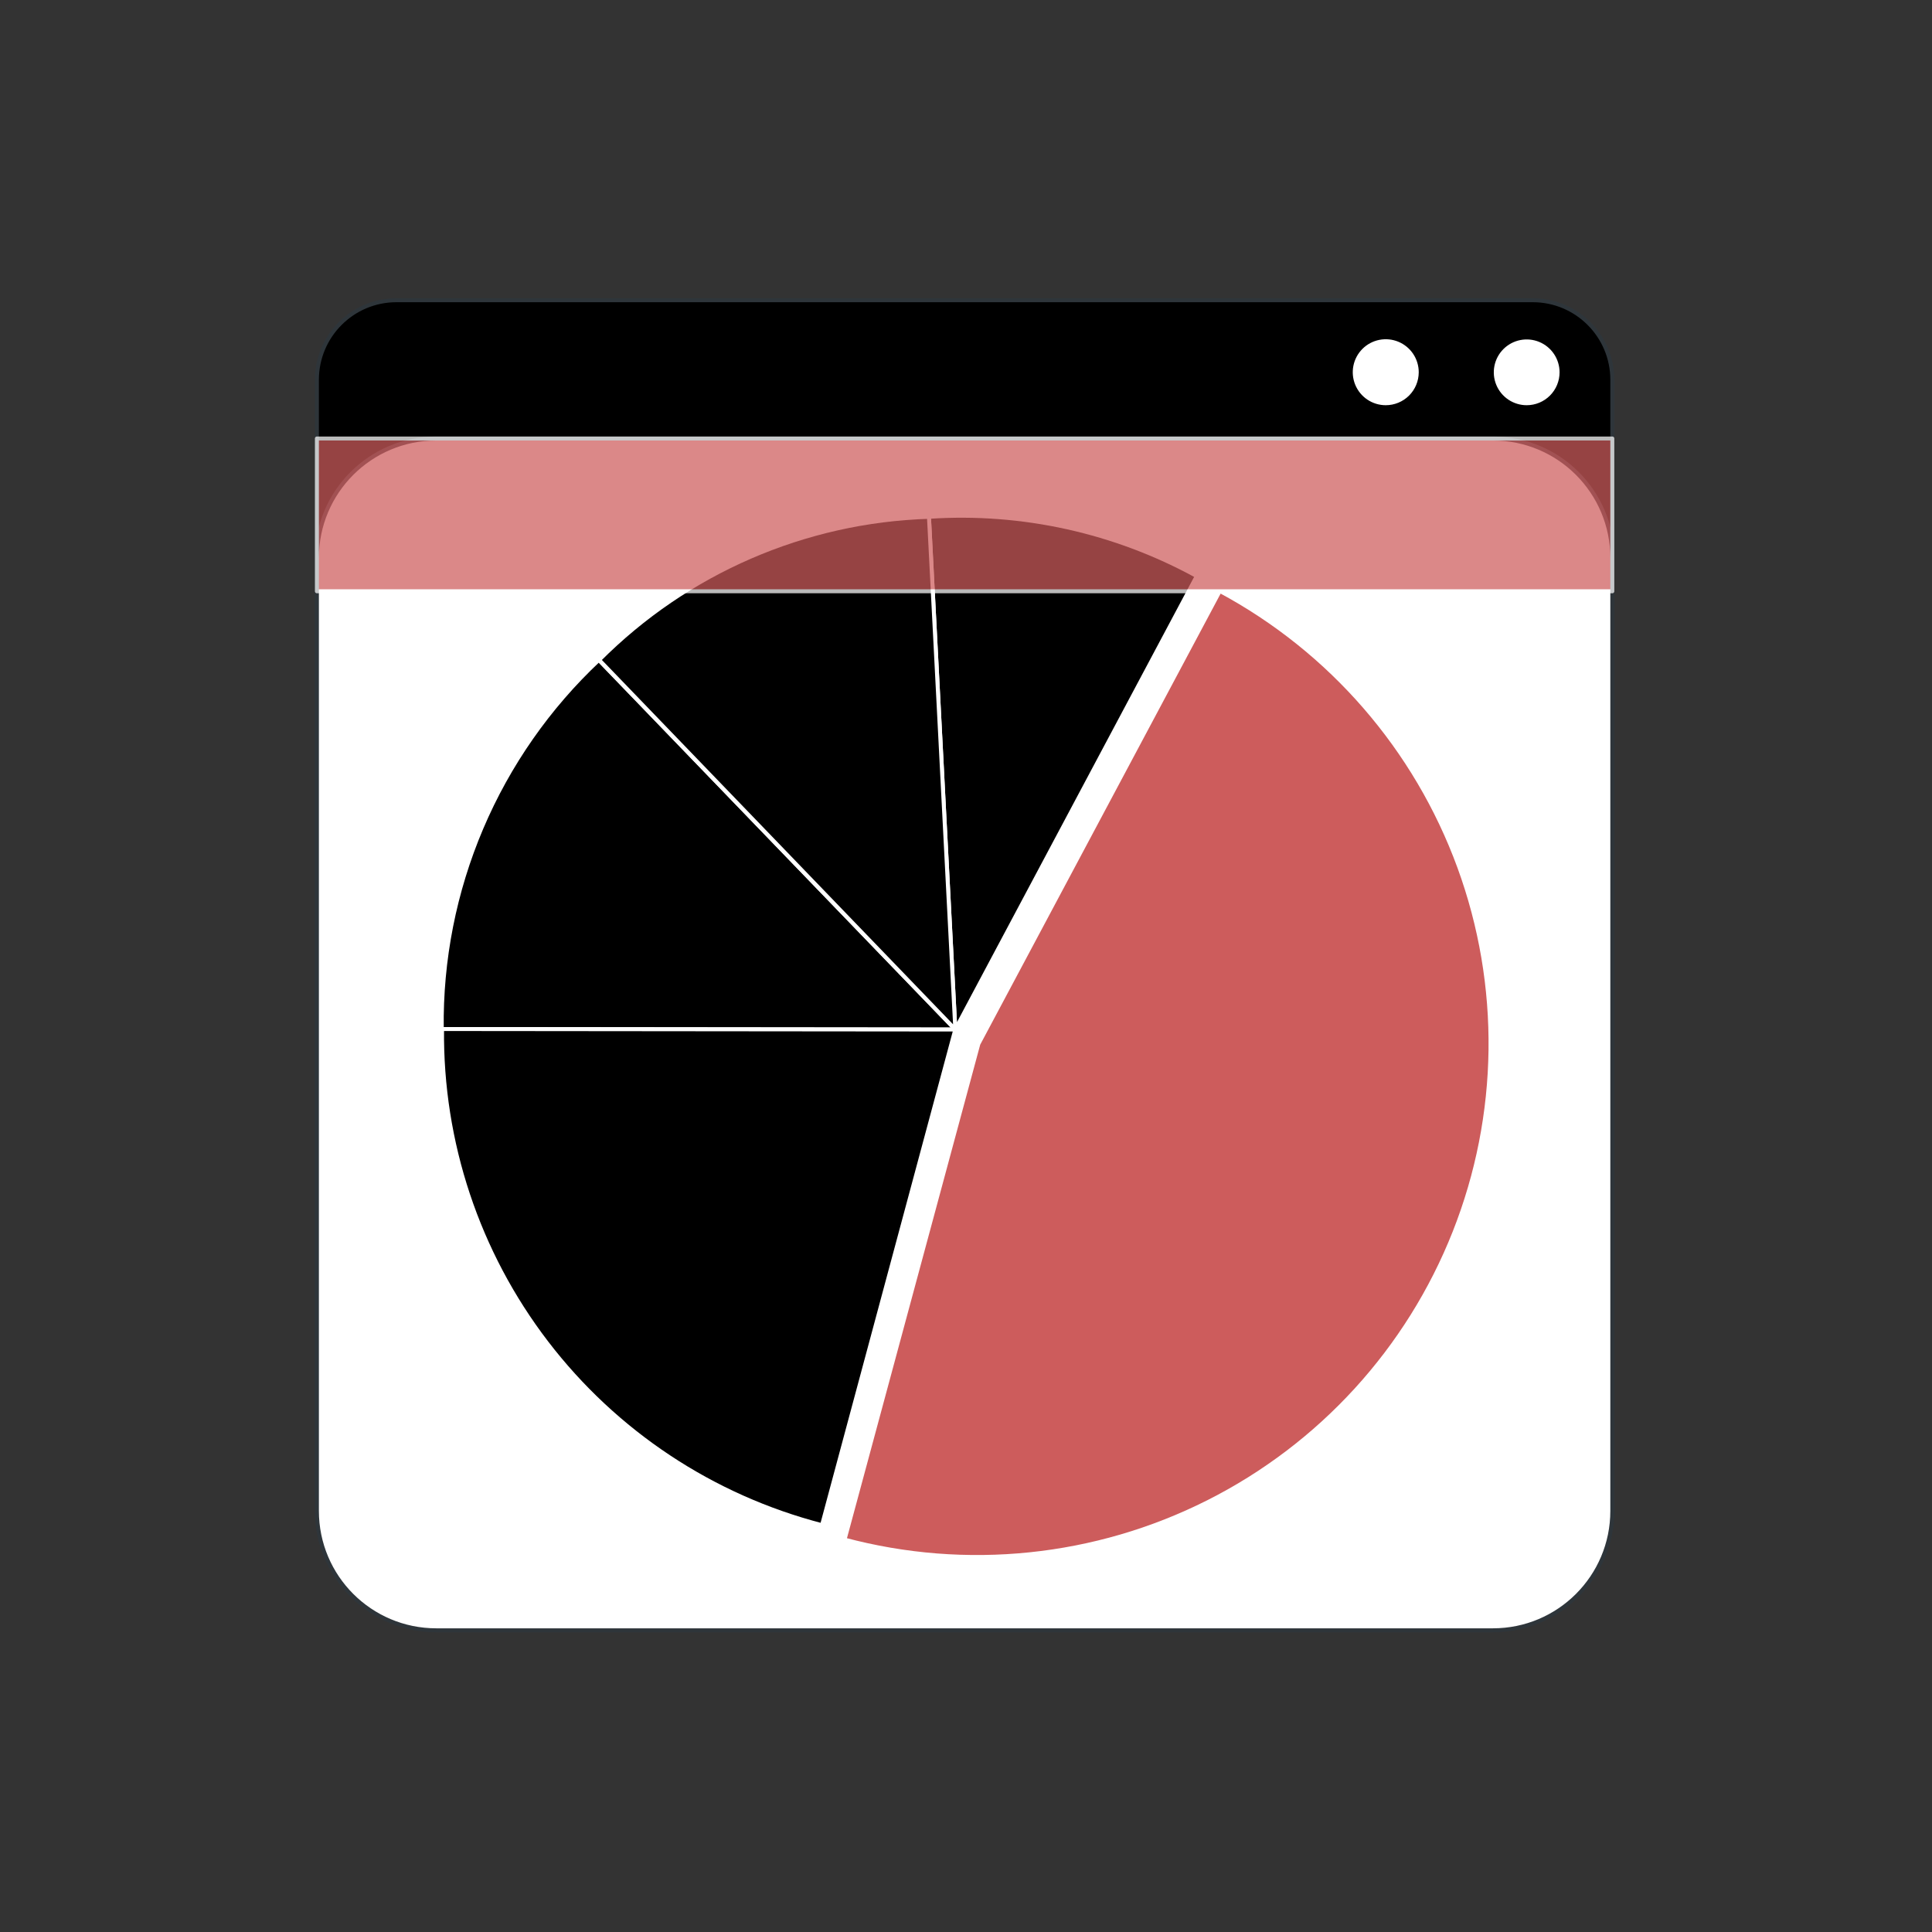
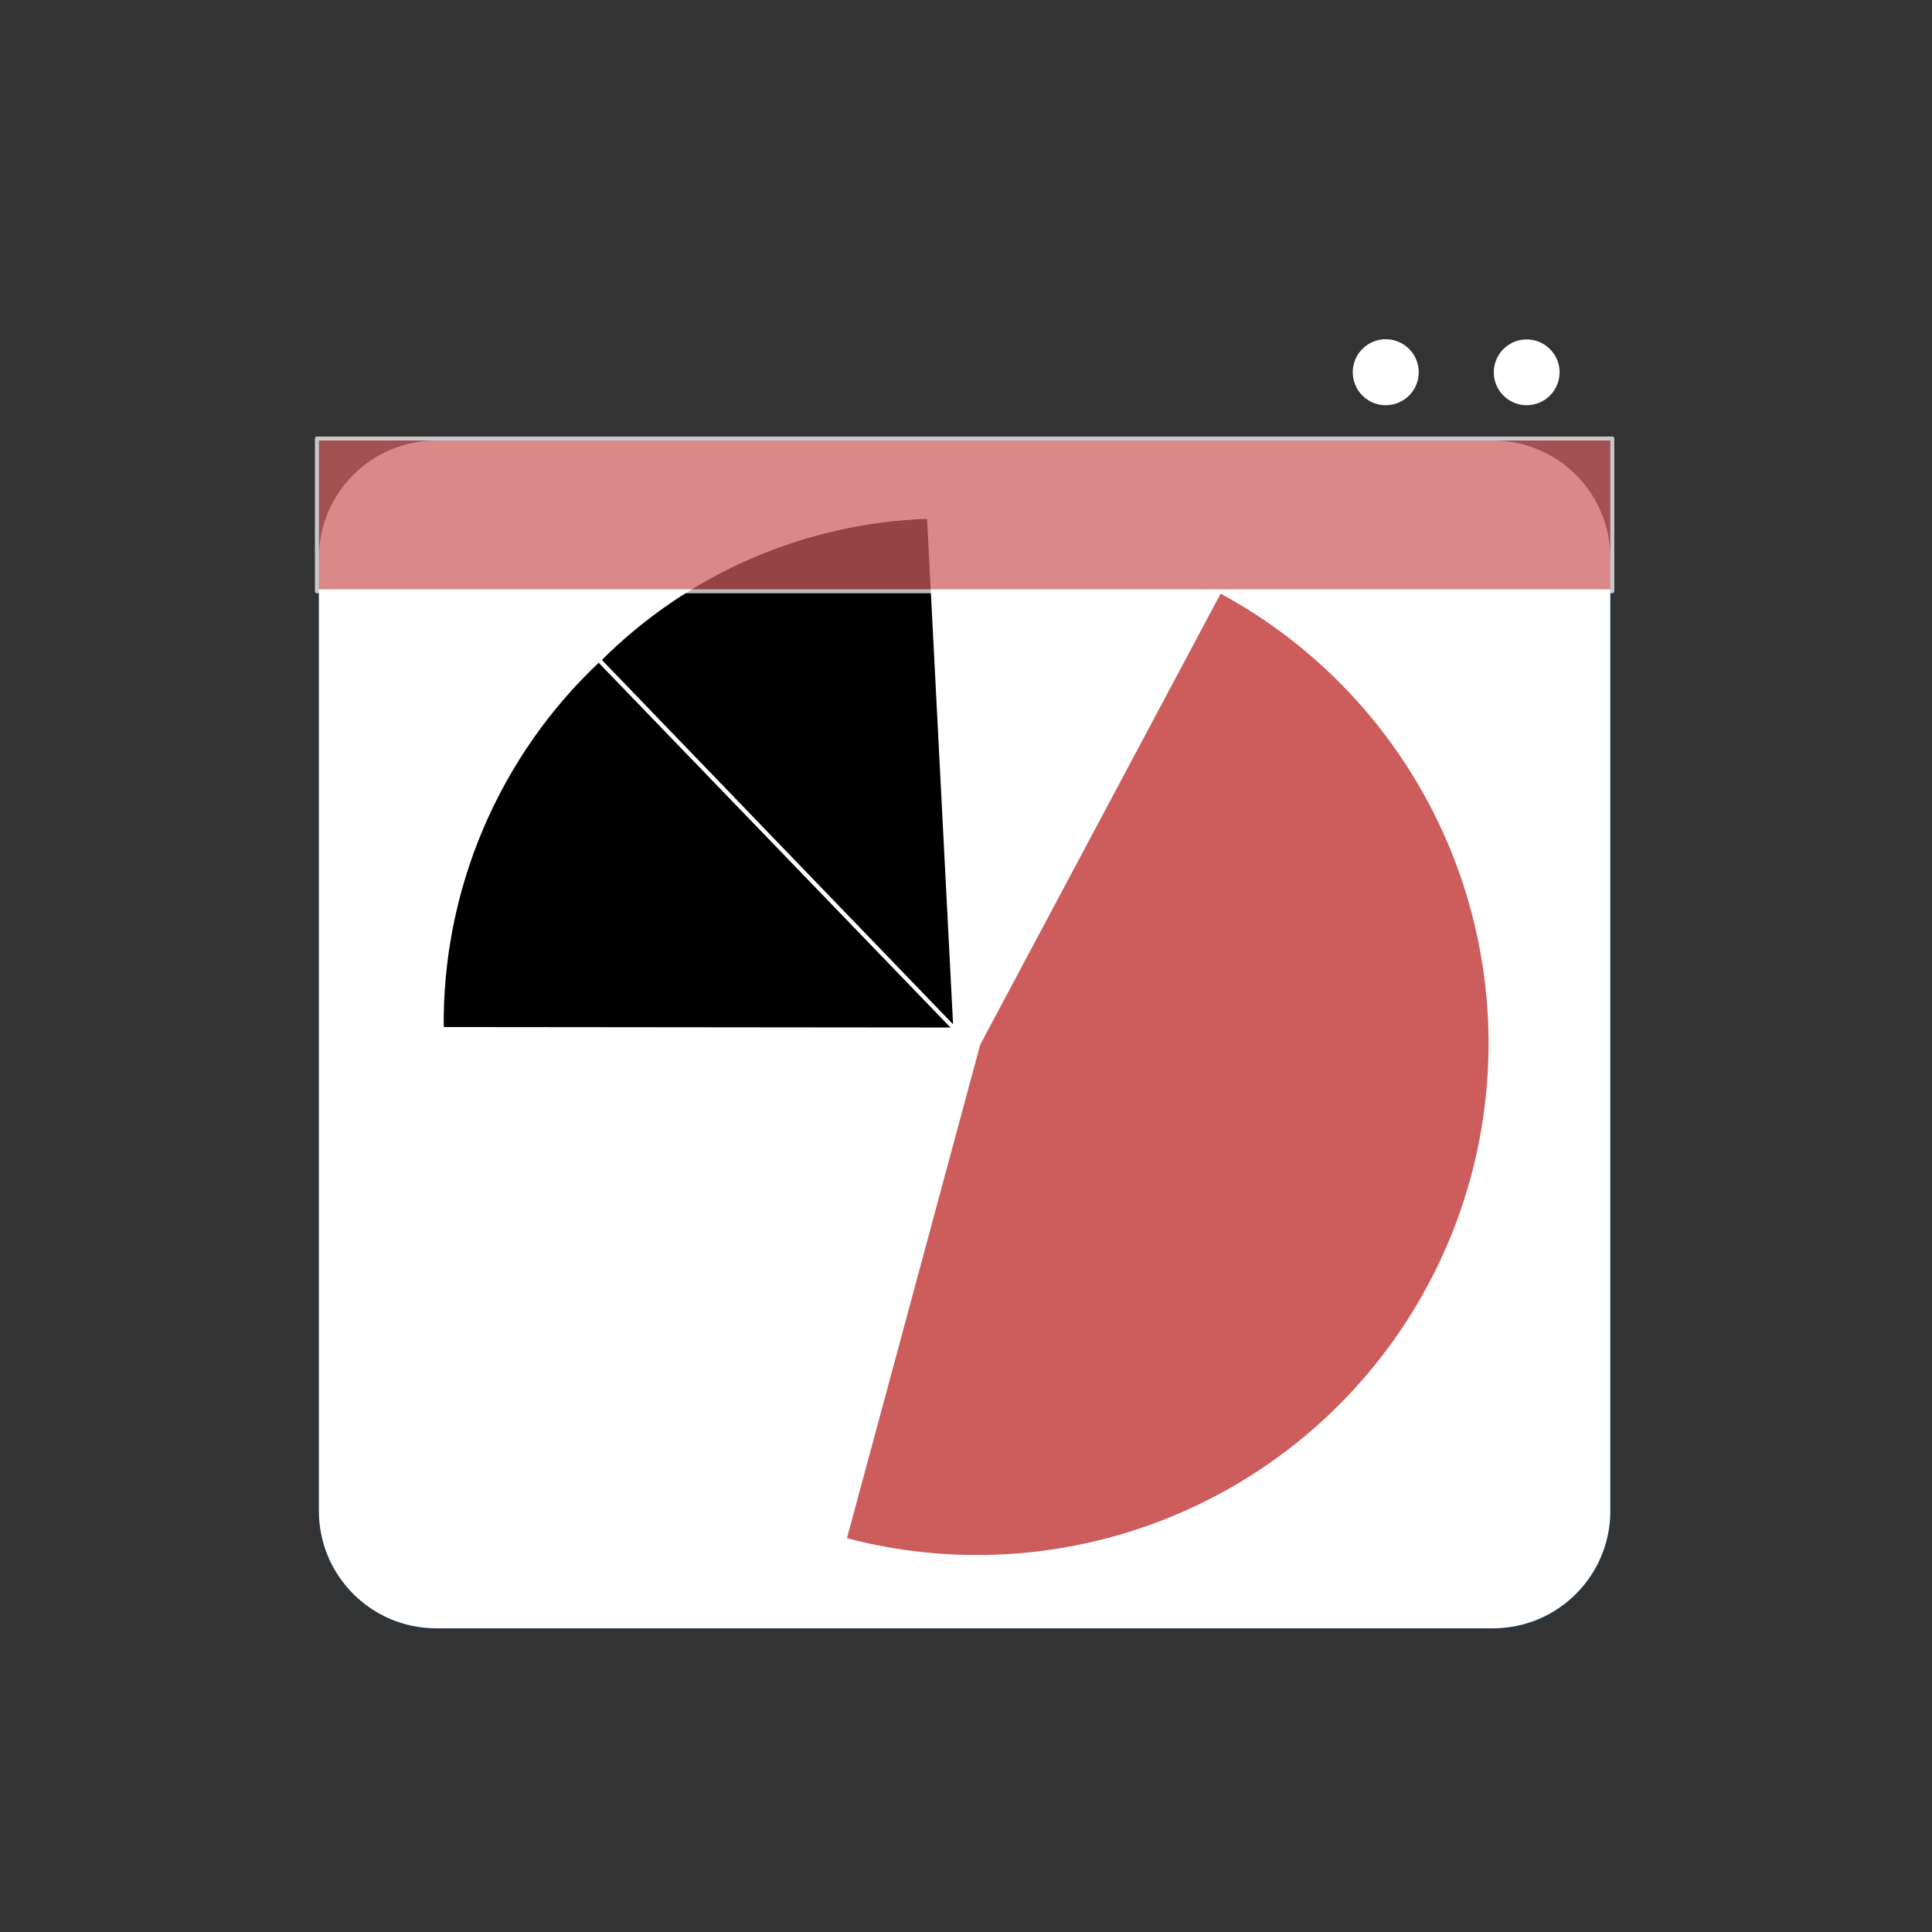
<svg xmlns="http://www.w3.org/2000/svg" width="695" height="695" viewBox="0 0 695 695" fill="none">
  <rect x="0" y="0" width="695" height="695" fill="#333333" stroke="none" />
-   <path d="M551.369 108H142.631C126.819 108 114 120.819 114 136.631V534.142C114 549.954 126.819 562.773 142.631 562.773H551.369C567.181 562.773 580 549.954 580 534.142V136.631C580 120.819 567.181 108 551.369 108Z" fill="black" stroke="#2E353A" stroke-width="1.432" stroke-linecap="round" stroke-linejoin="round" />
  <path d="M537.053 157.741H156.947C133.228 157.741 114 176.969 114 200.688V543.524C114 567.243 133.228 586.471 156.947 586.471H537.053C560.772 586.471 580 567.243 580 543.524V200.688C580 176.969 560.772 157.741 537.053 157.741Z" fill="white" stroke="#2E353A" stroke-width="1.432" stroke-linecap="round" stroke-linejoin="round" />
  <path d="M343.66 370.347L158.909 370.169C158.594 345.329 163.455 320.696 173.18 297.837C182.906 274.979 197.285 254.395 215.4 237.397L343.66 370.347Z" fill="black" stroke="white" stroke-width="1.432" stroke-miterlimit="10" />
-   <path d="M343.66 370.347L295.696 548.668C256.253 538.45 221.366 515.323 196.594 482.973C171.823 450.623 158.594 410.912 159.015 370.169L343.66 370.347Z" fill="black" stroke="white" stroke-width="1.432" stroke-miterlimit="10" />
  <path d="M351.939 375.535L438.808 212.562C478.725 233.984 509.38 269.324 524.947 311.867C540.515 354.41 539.908 401.19 523.244 443.315C506.58 485.44 475.019 519.975 434.561 540.355C394.102 560.735 347.566 565.539 303.797 553.855L351.939 375.535Z" fill="#CD5C5C" stroke="white" stroke-width="1.432" stroke-miterlimit="10" />
-   <path d="M343.66 370.347L334.174 185.915C367.669 183.678 401.104 191.075 430.529 207.233L343.66 370.347Z" fill="black" stroke="white" stroke-width="1.432" stroke-miterlimit="10" />
  <path d="M343.66 370.347L215.507 237.397C247.041 205.718 289.497 187.299 334.174 185.915L343.66 370.347Z" fill="black" stroke="white" stroke-width="1.432" stroke-miterlimit="10" />
  <path d="M561.027 133.936C561.027 131.596 560.333 129.309 559.033 127.363C557.733 125.418 555.885 123.901 553.724 123.006C551.562 122.11 549.183 121.876 546.888 122.333C544.593 122.789 542.485 123.916 540.83 125.57C539.175 127.225 538.049 129.333 537.592 131.628C537.136 133.923 537.37 136.302 538.265 138.464C539.161 140.626 540.677 142.474 542.623 143.774C544.569 145.074 546.856 145.768 549.196 145.768C550.75 145.768 552.288 145.462 553.724 144.867C555.159 144.272 556.463 143.401 557.562 142.302C558.661 141.204 559.532 139.899 560.127 138.464C560.721 137.029 561.027 135.49 561.027 133.936Z" fill="white" />
  <path d="M510.363 133.936C510.37 131.588 509.68 129.29 508.381 127.334C507.081 125.378 505.23 123.851 503.062 122.948C500.895 122.044 498.508 121.804 496.203 122.258C493.899 122.711 491.781 123.839 490.118 125.497C488.455 127.155 487.321 129.27 486.861 131.573C486.4 133.875 486.633 136.263 487.53 138.434C488.427 140.604 489.948 142.46 491.9 143.765C493.852 145.071 496.148 145.767 498.497 145.767C501.638 145.767 504.651 144.522 506.875 142.304C509.1 140.087 510.354 137.077 510.363 133.936Z" fill="white" />
  <g style="mix-blend-mode:multiply" opacity="0.73">
    <path d="M580 157.741H114V212.705H580V157.741Z" fill="#CD5C5C" />
    <path d="M580 157.741H114V212.705H580V157.741Z" stroke="white" stroke-width="1.432" stroke-linecap="round" stroke-linejoin="round" />
  </g>
</svg>